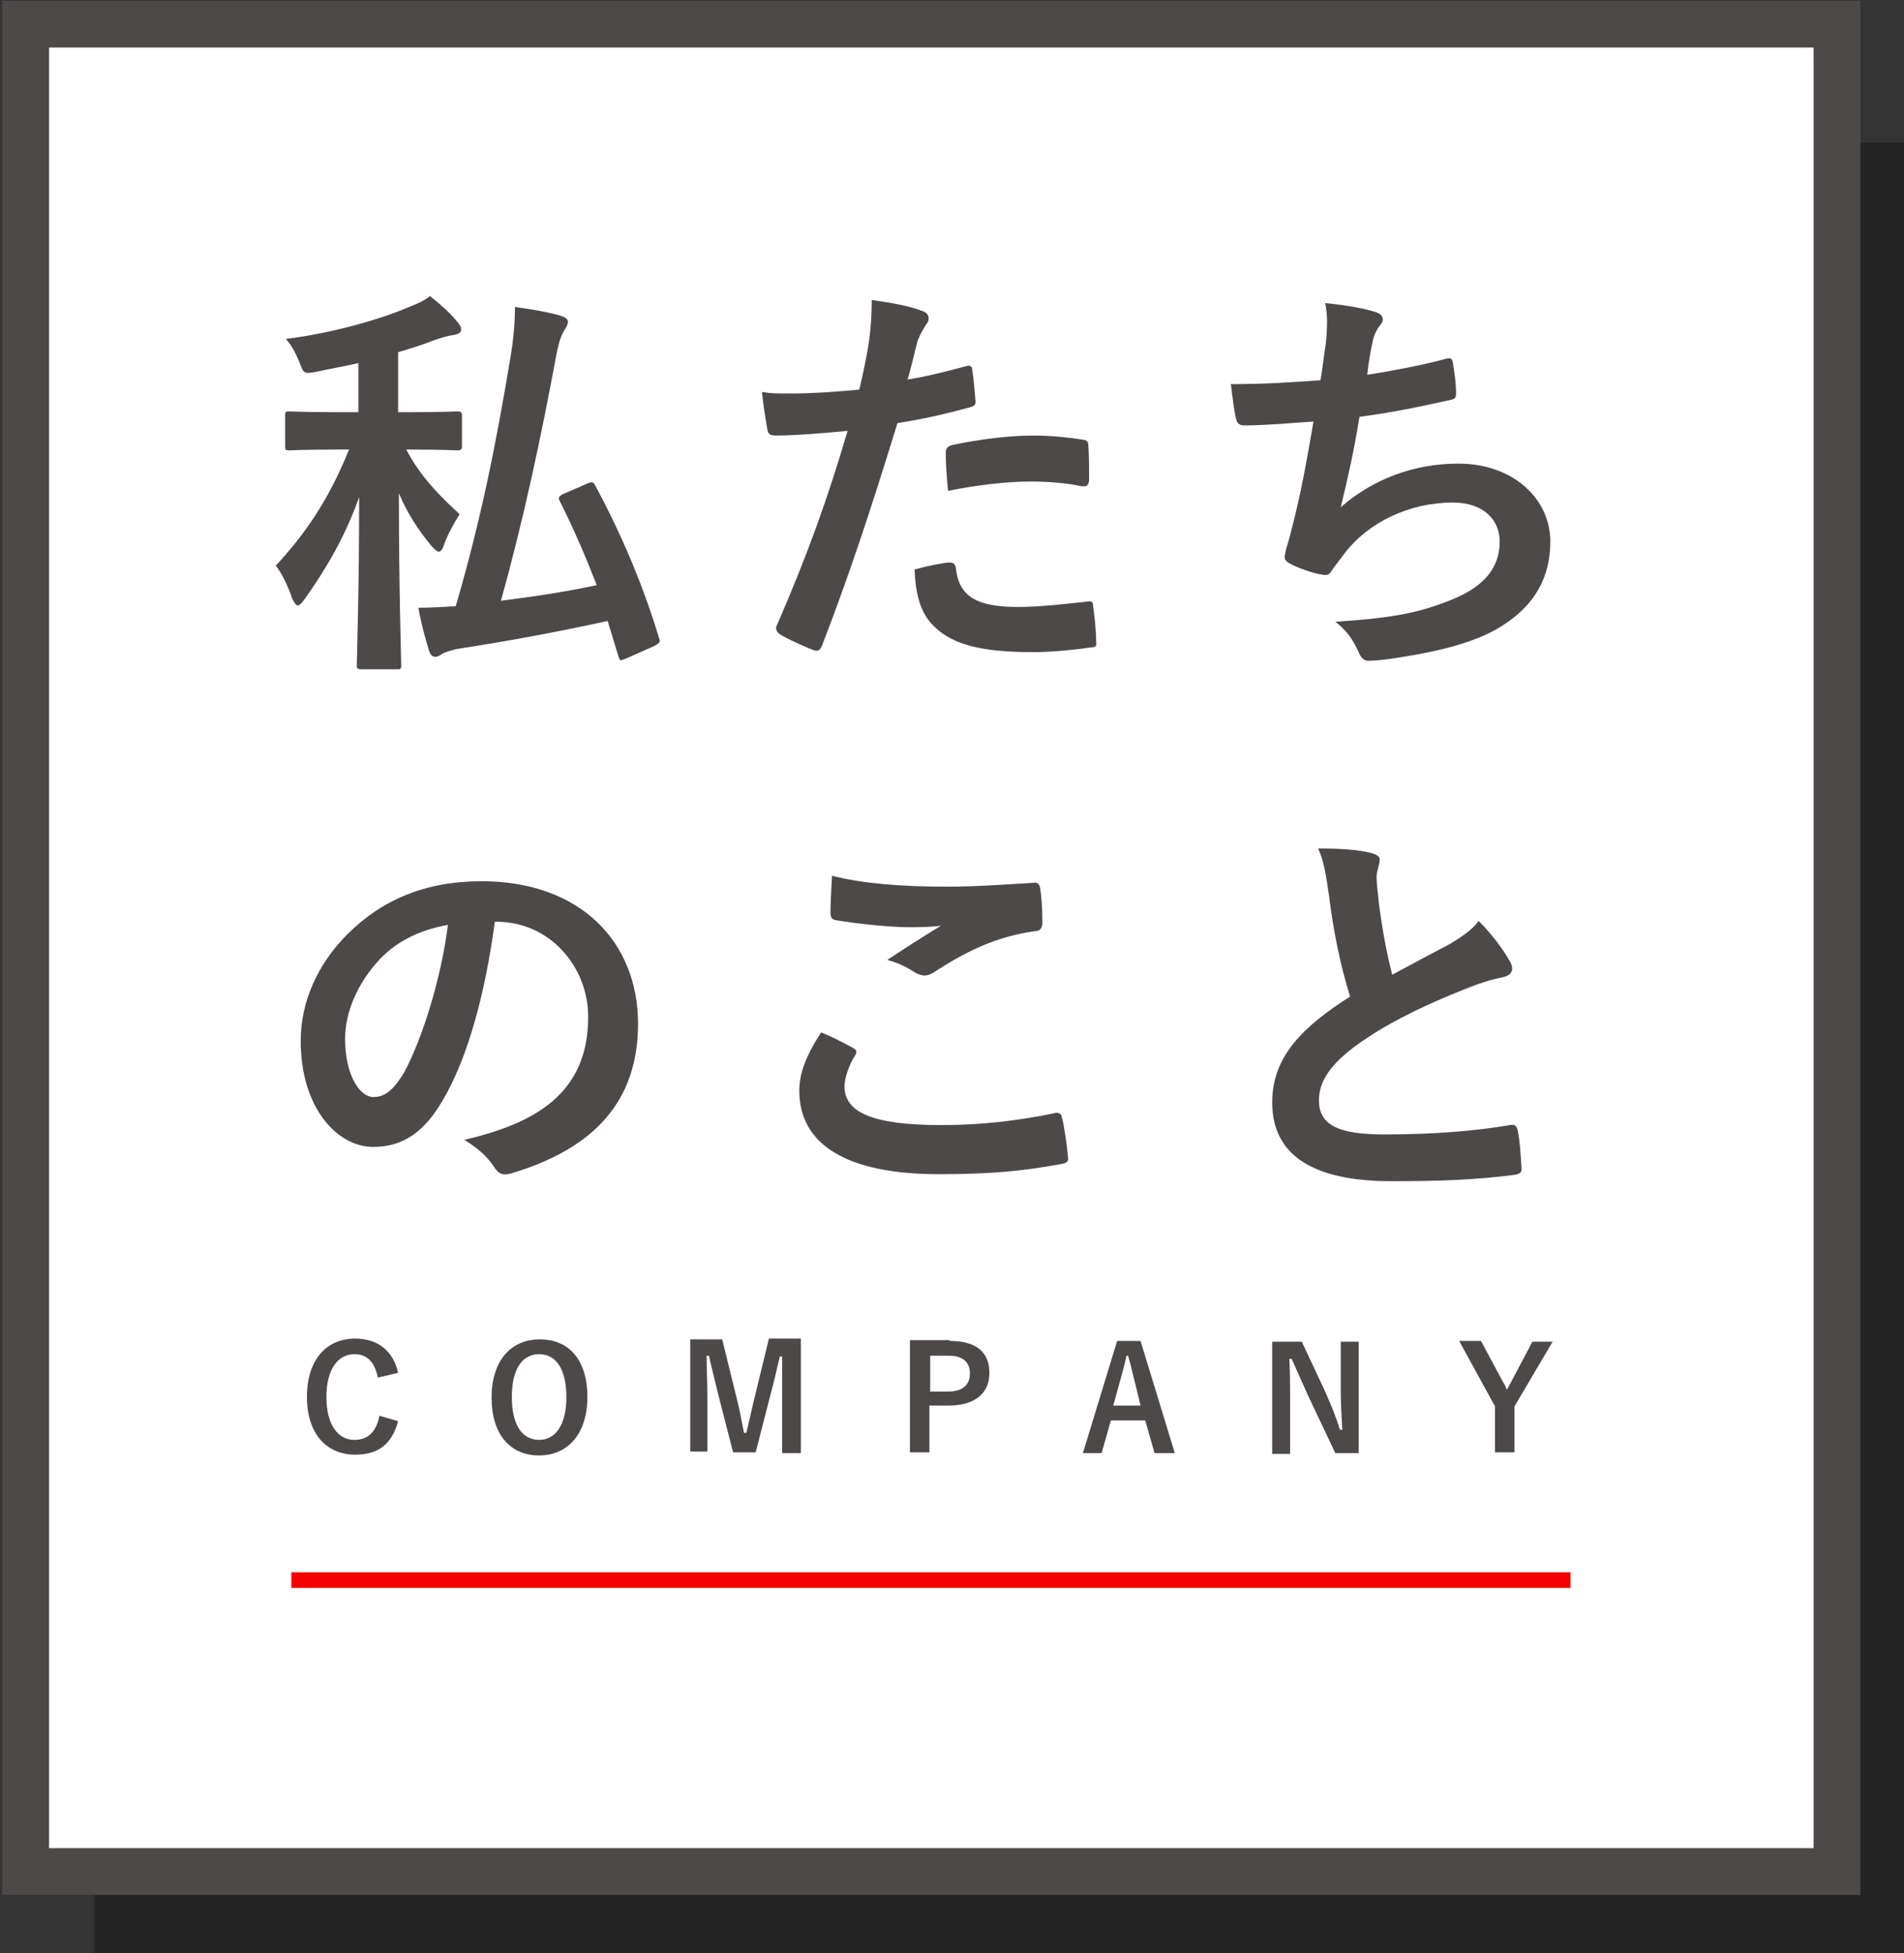
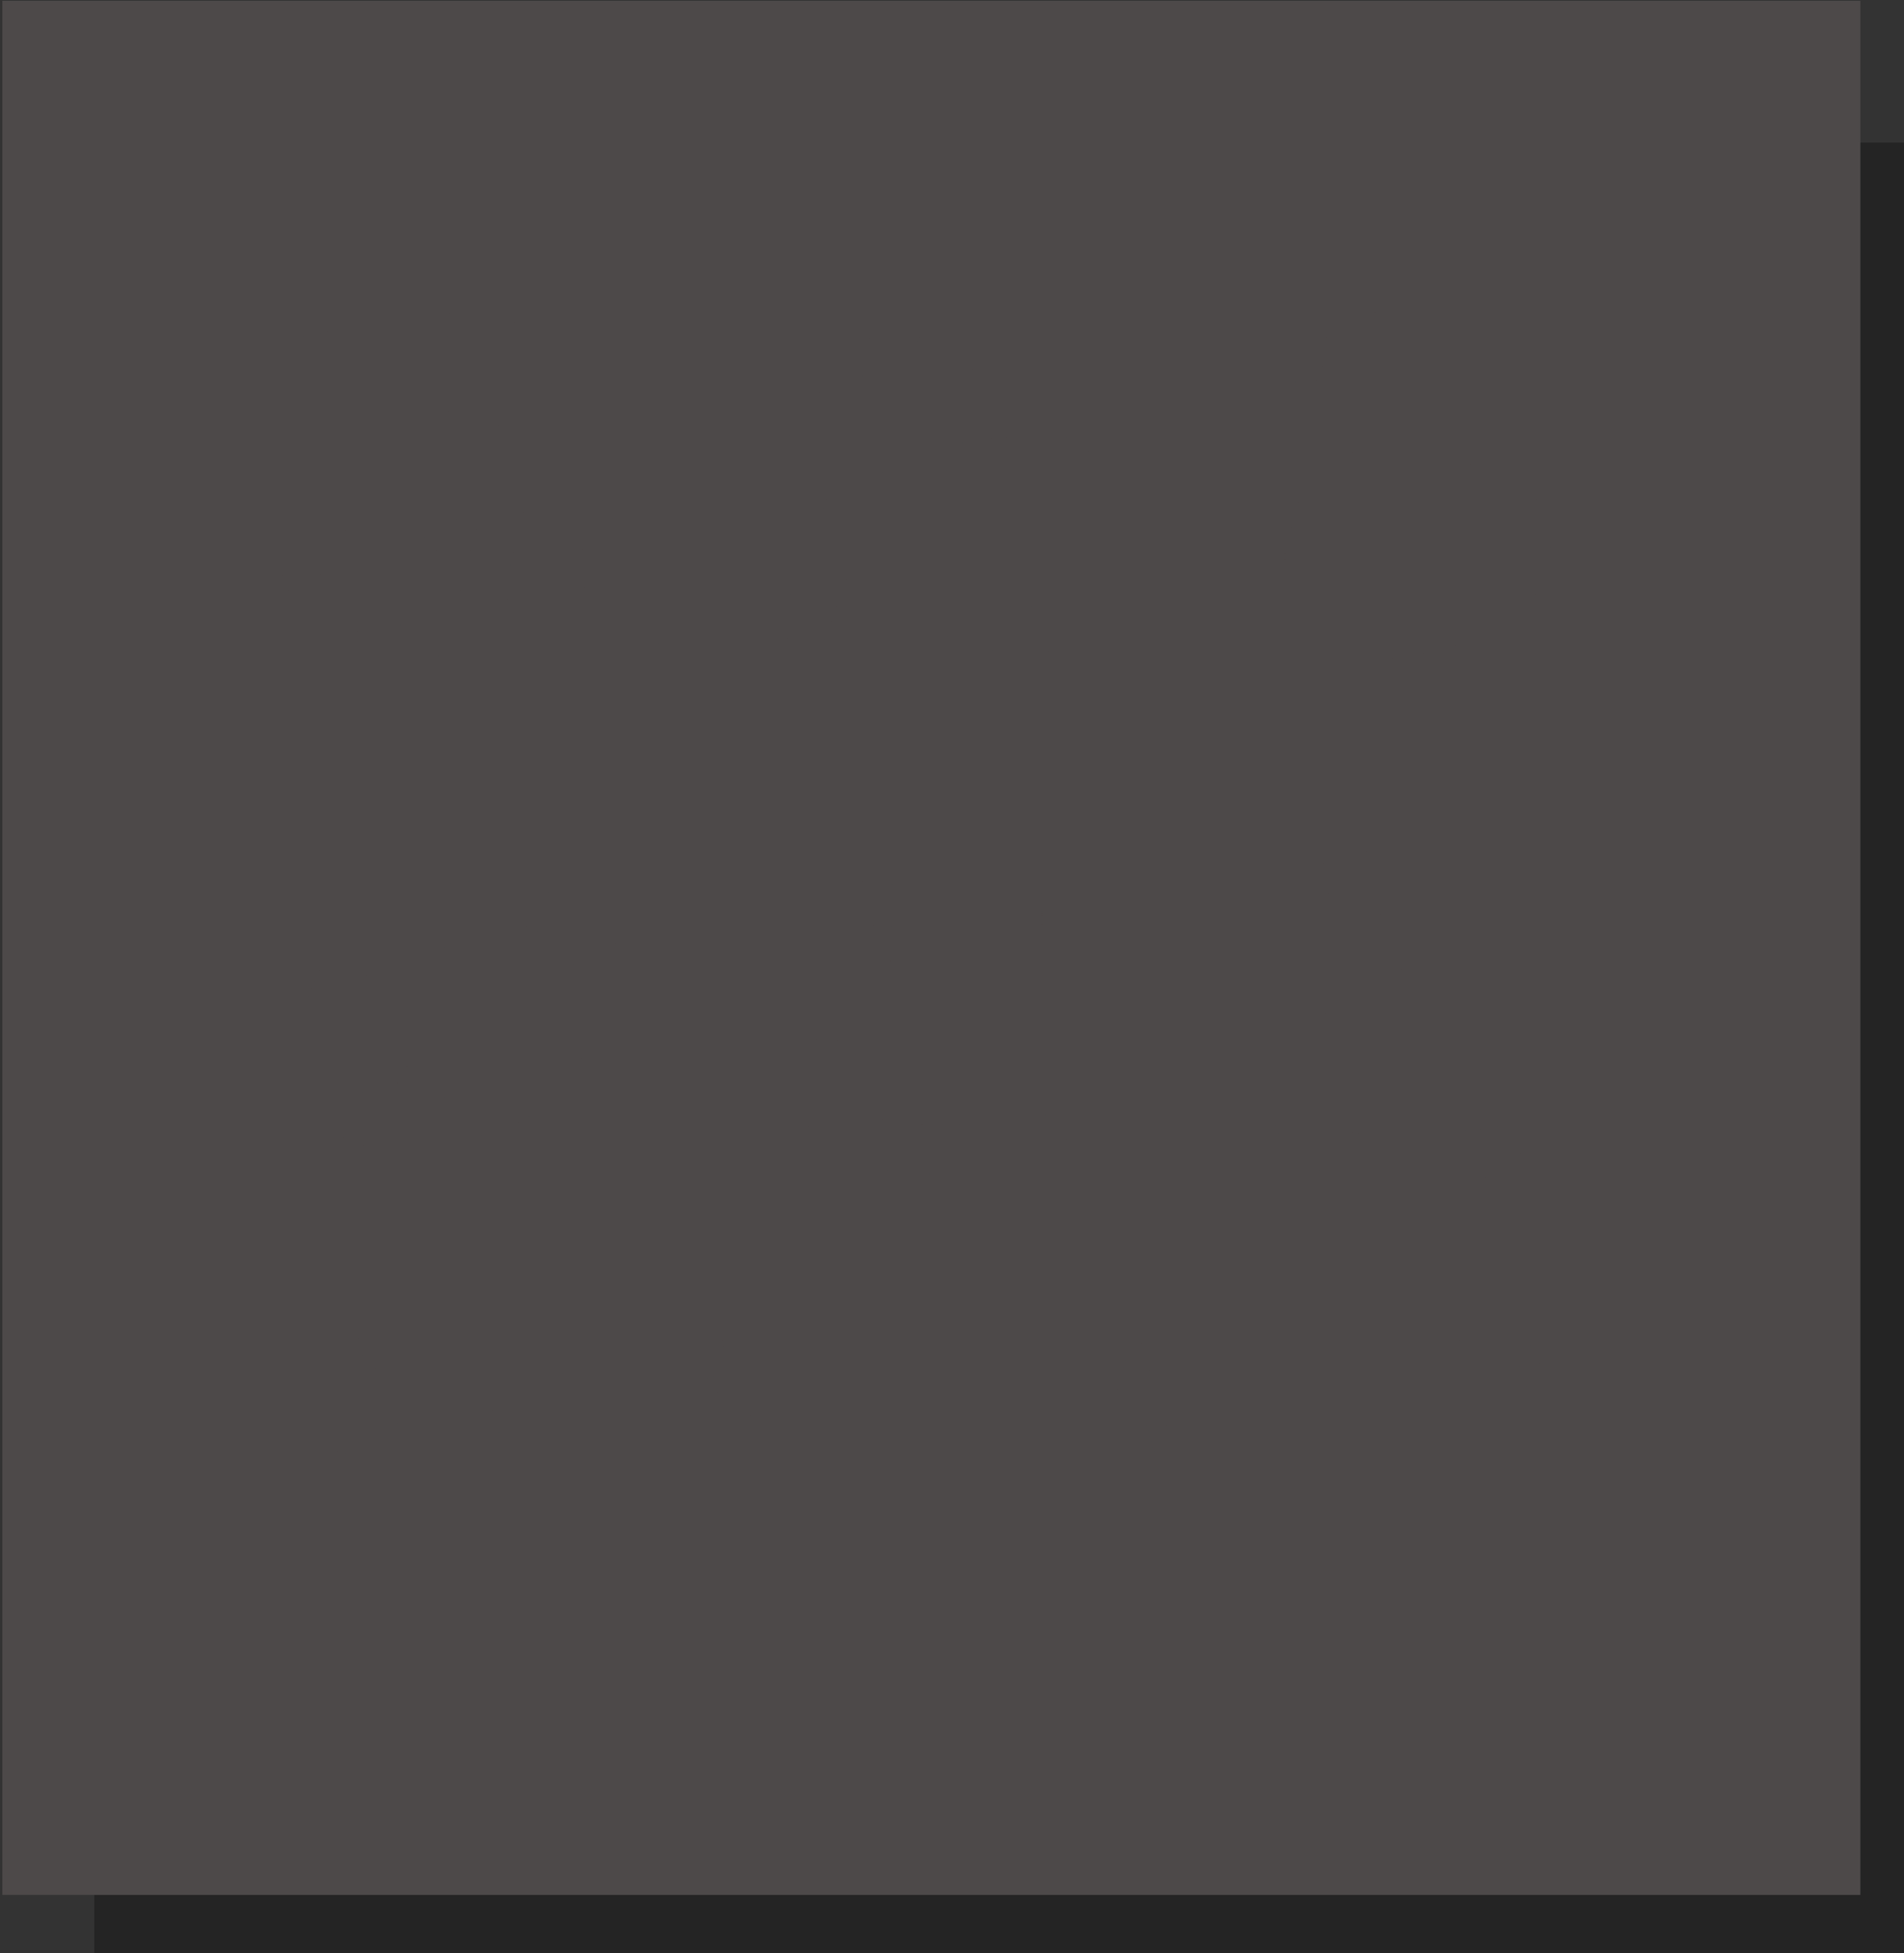
<svg xmlns="http://www.w3.org/2000/svg" version="1.1" id="レイヤー_1" x="0px" y="0px" viewBox="0 0 244.4 250.7" style="enable-background:new 0 0 244.4 250.7;" xml:space="preserve">
  <rect x="0" y="0" width="244.4" height="250.7" fill="#333333" stroke="none" />
  <style type="text/css">
	.st0{opacity:0.3;}
	.st1{fill:#FFFFFF;}
	.st2{fill:#4D4949;}
	.st3{fill:#F50000;}
</style>
  <rect x="12.1" y="18.3" class="st0" width="232.5" height="232.5" />
  <g>
    <rect x="3.3" y="3.1" class="st1" width="232.5" height="237.1" />
-     <path class="st2" d="M238.8,243.2H0.3V0.1h238.5V243.2z M6.3,237.2h226.5V6.1H6.3V237.2z" />
+     <path class="st2" d="M238.8,243.2H0.3V0.1h238.5V243.2z M6.3,237.2h226.5H6.3V237.2z" />
  </g>
  <g>
    <path class="st2" d="M52.1,57.6c1.8,3.5,4.3,6,6.9,8.4c-0.7,1.1-1.5,2.5-2,3.9c-0.2,0.6-0.4,0.9-0.7,0.9c-0.2,0-0.5-0.3-0.9-0.7   c-1.8-2.2-3.1-4.2-4.2-6.8c0,12.6,0.3,21.2,0.3,22.1c0,0.5-0.1,0.5-0.6,0.5h-4.5c-0.5,0-0.6-0.1-0.6-0.5c0-1,0.3-9.6,0.3-21.6   c-1.8,5.1-4.3,9.3-7,13.1c-0.4,0.5-0.6,0.8-0.9,0.8c-0.2,0-0.4-0.3-0.7-0.9c-0.5-1.5-1.3-3.2-2.1-4.2c3.6-3.9,6.7-8.2,9.4-14.9   h-1.5c-4.4,0-5.9,0.1-6.2,0.1c-0.5,0-0.5-0.1-0.5-0.6v-3.8c0-0.5,0-0.6,0.5-0.6c0.3,0,1.8,0.1,6.2,0.1H46v-6.3   c-1.7,0.4-3.5,0.7-5.3,1.1c-1.7,0.3-1.7,0.3-2.3-1.3c-0.5-1.2-1-2.1-1.7-2.9c6.4-0.8,12.6-2.7,15.8-4.1c1.3-0.5,1.9-0.8,2.7-1.4   c1.5,1.2,2.6,2.2,3.5,3.3c0.3,0.4,0.5,0.6,0.5,1s-0.4,0.6-1,0.7c-0.7,0.1-1.4,0.3-2.3,0.6c-1.5,0.6-3.1,1.1-4.8,1.6v7.7h1.4   c4.5,0,5.9-0.1,6.2-0.1c0.5,0,0.6,0.1,0.6,0.6v3.8c0,0.5-0.1,0.6-0.6,0.6c-0.3,0-1.7-0.1-6.2-0.1H52.1z M75.3,62.1   c0.7-0.3,0.8-0.3,1.1,0.2c3.5,6.5,6.2,13,8.2,19.6c0.2,0.5,0.1,0.6-0.6,1l-3.6,1.6c-0.8,0.3-0.8,0.4-1-0.2L78,79.7   C72,81,65.8,82.2,58.6,83.3c-0.8,0.2-1.5,0.4-1.8,0.6c-0.3,0.2-0.6,0.4-0.9,0.4c-0.4,0-0.6-0.2-0.8-0.7c-0.5-1.6-1-3.4-1.4-5.6   c1.6,0,3.1-0.1,4.8-0.2c3.3-11.3,5.2-21,7-31.8c0.4-2.3,0.6-4.5,0.6-6.6c2.2,0.3,4,0.6,5.8,1.1c0.6,0.2,1,0.4,1,0.8   c0,0.4-0.2,0.6-0.4,1c-0.4,0.6-0.7,1.4-1,2.8c-2.1,11.3-4.3,21.6-7.2,32c4-0.5,8.1-1.1,12.3-2c-1.4-3.6-2.9-7.1-4.7-10.7   c-0.3-0.5-0.2-0.7,0.4-1L75.3,62.1z" />
    <path class="st2" d="M124,47c0.6-0.2,0.8,0.1,0.8,0.5c0.2,1.2,0.3,2.7,0.4,3.8c0.1,0.7-0.1,0.8-0.8,1c-3.3,0.9-6,1.5-9.2,2   c-3.6,11.7-6.3,19.8-9.7,28.6c-0.3,0.7-0.6,0.7-1.2,0.5c-0.5-0.2-3.1-1.3-4.2-2c-0.4-0.3-0.6-0.7-0.4-1.1c4-9.2,6.5-16.2,9.1-25   c-3.1,0.3-6.8,0.6-9.2,0.6c-0.8,0-1-0.2-1.1-0.8c-0.2-1.1-0.5-2.9-0.7-4.8c1.1,0.2,1.7,0.2,3.9,0.2c2.6,0,5.5-0.2,8.6-0.5   c0.5-2.1,1-4.4,1.3-6.6c0.2-1.6,0.3-3.2,0.3-4.9c2.8,0.4,5,0.8,6.7,1.5c0.4,0.2,0.6,0.5,0.6,0.8c0,0.2,0,0.5-0.3,0.8   c-0.4,0.7-0.8,1.3-1.1,2.1c-0.5,1.9-0.9,3.7-1.3,5C118.6,48.4,121.4,47.7,124,47z M121.9,72.2c0.5,0,0.7,0.2,0.8,0.7   c0.4,3.9,3,5,8.1,5c3,0,6.8-0.5,8.9-0.7c0.4-0.1,0.6,0.1,0.6,0.5c0.2,1.4,0.4,3.2,0.4,4.6c0.1,0.6,0,0.8-0.8,0.8   c-1.8,0.3-5.2,0.6-7.2,0.6c-6.9,0-10.5-1-12.9-3.4c-1.7-1.7-2.3-4.2-2.4-7.2C119.1,72.6,121.3,72.2,121.9,72.2z M121.4,58.2   c0-0.7,0.2-0.9,0.9-1.1c3.3-0.7,7.2-1.2,10.3-1.2c2.1,0,4.3,0.2,6.2,0.5c0.7,0.1,0.9,0.2,0.9,0.8c0.1,1.3,0.1,2.8,0.1,4.2   c0,0.9-0.3,1.1-1,1c-1.8-0.4-4.3-0.6-6.5-0.6c-3.2,0-7.2,0.5-10.6,1.2C121.5,61.2,121.4,59.3,121.4,58.2z" />
    <path class="st2" d="M170.2,44c0.2-2.3,0.2-3.7-0.1-5.1c3,0.3,5,0.7,6.3,1.1c0.7,0.2,1.1,0.5,1.1,1c0,0.3-0.2,0.6-0.4,0.8   c-0.4,0.5-0.8,1.4-0.9,2c-0.3,1.4-0.5,2.5-0.7,4.3c2.6-0.4,7-1.2,9.9-2c0.7-0.2,1-0.2,1.1,0.5c0.2,1.2,0.4,2.6,0.4,3.9   c0,0.6-0.2,0.7-0.6,0.8c-4.5,1-7.4,1.6-11.8,2.2c-0.7,4.4-1.5,7.9-2.4,11.6c4.1-3.6,9.4-5.6,15.1-5.6c7,0,11.8,4.5,11.8,10   c0,4.6-2,8.1-6,10.7c-3.2,2.1-7.7,3.3-13.5,4.2c-1.3,0.2-2.6,0.4-3.9,0.4c-0.5,0-0.9-0.3-1.3-1.3c-0.8-1.7-1.6-2.7-2.9-3.7   c7.7-0.5,10.9-1.2,15.1-2.9c4.1-1.7,6-4.1,6-7.4c0-2.7-2-5-6-5c-5.7,0-10.9,2.6-13.9,6.5c-0.5,0.7-1,1.3-1.5,2   c-0.4,0.6-0.5,0.8-1,0.8c-1.2-0.1-2.9-0.7-4-1.2c-0.8-0.4-1.2-0.6-1.2-1.1c0-0.2,0.1-0.6,0.2-1.1c0.3-0.9,0.5-1.7,0.7-2.5   c1.2-4.6,1.9-8.6,2.8-13.8c-2.9,0.2-6.2,0.5-8.9,0.5c-0.6,0-0.9-0.3-1-0.7c-0.2-0.6-0.5-2.8-0.7-4.6c4.1,0,7.4-0.2,11.5-0.5   C169.8,47,170,45.2,170.2,44z" />
    <path class="st2" d="M63.5,118.4c-1.2,9-3.4,17.2-6.6,22.7c-2.3,4-5,6.1-9,6.1c-4.6,0-9.3-5-9.3-13.6c0-5.1,2.2-9.9,6-13.7   c4.4-4.4,10-6.8,17.2-6.8c12.7,0,20.1,7.8,20.1,18.3c0,9.8-5.5,16-16.3,19.2c-1.1,0.3-1.6,0.1-2.3-1c-0.6-0.9-1.7-2.1-3.7-3.3   c8.9-2.1,15.9-5.8,15.9-15.8c0-6.3-4.8-12.2-11.8-12.2H63.5z M48.4,123.5c-2.5,2.8-4.1,6.4-4.1,9.8c0,4.9,2,7.5,3.6,7.5   c1.4,0,2.5-0.7,4-3.2c2.3-4.3,4.7-11.9,5.6-18.9C53.7,119.4,50.7,120.9,48.4,123.5z" />
    <path class="st2" d="M109.5,134.5c0.5,0.3,0.5,0.5,0.3,0.9c-0.8,1.2-1.4,3-1.4,4c0,3.3,3.4,5,12.5,5c5.1,0,10-0.6,14.3-1.5   c0.7-0.2,1,0,1.1,0.5c0.3,1,0.7,3.9,0.8,5.2c0.1,0.5-0.3,0.7-0.9,0.8c-4.9,0.9-9,1.3-15.7,1.3c-11.8,0-17.9-3.8-17.9-10.7   c0-2.2,0.8-4.4,2.8-7.5C106.9,133.1,108.2,133.8,109.5,134.5z M121.5,113.8c3.9,0,7.8-0.3,11.2-0.5c0.5-0.1,0.7,0.2,0.8,0.6   c0.2,1.2,0.3,2.7,0.3,4.5c0,0.7-0.3,1.1-0.9,1.1c-5,0.7-8.7,2.5-12.9,5.2c-0.4,0.3-0.9,0.5-1.3,0.5c-0.4,0-0.7-0.1-1.1-0.3   c-1.1-0.7-2.2-1.3-3.7-1.7c2.7-1.8,5.1-3.3,6.9-4.4c-1.2,0.2-2.8,0.2-4.3,0.2c-2,0-6.3-0.4-9.2-0.9c-0.5-0.1-0.7-0.3-0.7-1   c0-1.3,0.1-2.8,0.2-4.7C110.7,113.4,115.7,113.8,121.5,113.8z" />
    <path class="st2" d="M176.1,109.5c0.6,0.2,1,0.4,1,0.8c0,0.7-0.4,1.5-0.4,2.2c0,1.1,0.2,2.3,0.3,3.5c0.5,3.7,1,6.3,1.7,9.1   c2.6-1.4,4.5-2.4,7.5-4c1.5-0.9,2.8-1.8,3.6-2.9c1.7,1.7,3.1,3.6,3.9,5c0.2,0.3,0.4,0.7,0.4,1.1c0,0.5-0.3,0.9-1.1,1.1   c-1.6,0.3-3.4,0.9-5.1,1.6c-4.5,1.8-8.8,3.8-12.4,6.2c-4.6,3-6.2,5.5-6.2,8c0,3.1,2.3,4.4,8.4,4.4c6.7,0,12-0.5,16.1-1.2   c0.6-0.1,0.8,0,1,0.6c0.3,1.4,0.4,3.3,0.5,4.9c0.1,0.6-0.3,0.8-1,0.9c-4.8,0.6-9,0.8-15.7,0.8c-10,0-15.3-3.3-15.3-10.1   c0-5.9,3.9-9.7,10-13.6c-1.3-4.1-2.2-8.8-2.7-12.9c-0.4-2.8-0.7-4.6-1.4-6.1C171.7,108.9,174.2,109,176.1,109.5z" />
  </g>
-   <rect x="37.4" y="201.8" class="st3" width="164.2" height="2" />
  <g>
    <g>
      <path class="st2" d="M48.5,176.8c-0.4-2-1.4-3-3-3c-2.1,0-3.6,1.9-3.6,5.5c0,3.6,1.5,5.5,3.6,5.5c1.7,0,2.8-1,3.2-3.1l2.4,0.7    c-0.8,3-2.6,4.3-5.5,4.3c-3.7,0-6.2-2.7-6.2-7.4c0-4.8,2.5-7.5,6.2-7.5c2.9,0,4.9,1.6,5.5,4.4L48.5,176.8z" />
      <path class="st2" d="M75.4,179.3c0,4.7-2.5,7.5-6.2,7.5c-3.7,0-6.1-2.7-6.1-7.4c0-4.8,2.5-7.5,6.2-7.5    C73,171.9,75.4,174.5,75.4,179.3z M65.7,179.3c0,3.7,1.4,5.5,3.5,5.5s3.5-1.9,3.5-5.5c0-3.7-1.4-5.5-3.5-5.5    S65.7,175.6,65.7,179.3z" />
      <path class="st2" d="M102.8,186.5h-2.4v-7.3c0-1.8,0-3.4,0-5.1h-0.3c-0.4,1.6-0.7,3.1-1.2,4.9l-1.9,7.4h-2.9l-1.9-7.4    c-0.4-1.7-0.8-3.2-1.2-5h-0.3c0,1.7,0.1,3.3,0.1,5.1v7.2h-2.2v-14.4h4.1l1.8,7.3c0.4,1.5,0.7,3.2,1,4.7h0.3    c0.4-1.6,0.7-3.1,1.1-4.7l1.8-7.4h4.1V186.5z" />
-       <path class="st2" d="M121.9,172.1c3.5,0,5.1,1.5,5.1,4.1c0,2.6-1.8,4.2-5.3,4.2h-2.4v6h-2.5v-14.4H121.9z M119.3,178.6h2.4    c1.9,0,2.8-0.9,2.8-2.3c0-1.4-0.8-2.3-2.7-2.3h-2.4V178.6z" />
      <path class="st2" d="M150.8,186.5h-2.6l-1.2-4.2h-4.4l-1.2,4.2h-2.4l4.4-14.4h3L150.8,186.5z M145.7,177.5    c-0.3-1.1-0.5-2.2-0.9-3.5h-0.2c-0.3,1.4-0.6,2.4-0.9,3.5l-0.8,2.9h3.5L145.7,177.5z" />
-       <path class="st2" d="M174.5,186.5h-3.1l-3.5-7.4c-0.8-1.8-1.4-3.1-2.1-4.7h-0.3c0.1,1.7,0.1,3.4,0.1,5.2v7h-2.3v-14.4h3.8l3,6.4    c0.8,1.8,1.4,3.3,1.9,4.9h0.3c-0.1-1.8-0.2-3.3-0.2-5.3v-6h2.3V186.5z" />
      <path class="st2" d="M194.4,180.5v5.9h-2.5v-5.9l-4.6-8.4h2.8l2.9,5.4c0.2,0.3,0.3,0.5,0.4,0.9c0.2-0.4,0.3-0.5,0.5-0.9l2.8-5.3    h2.6L194.4,180.5z" />
    </g>
  </g>
</svg>